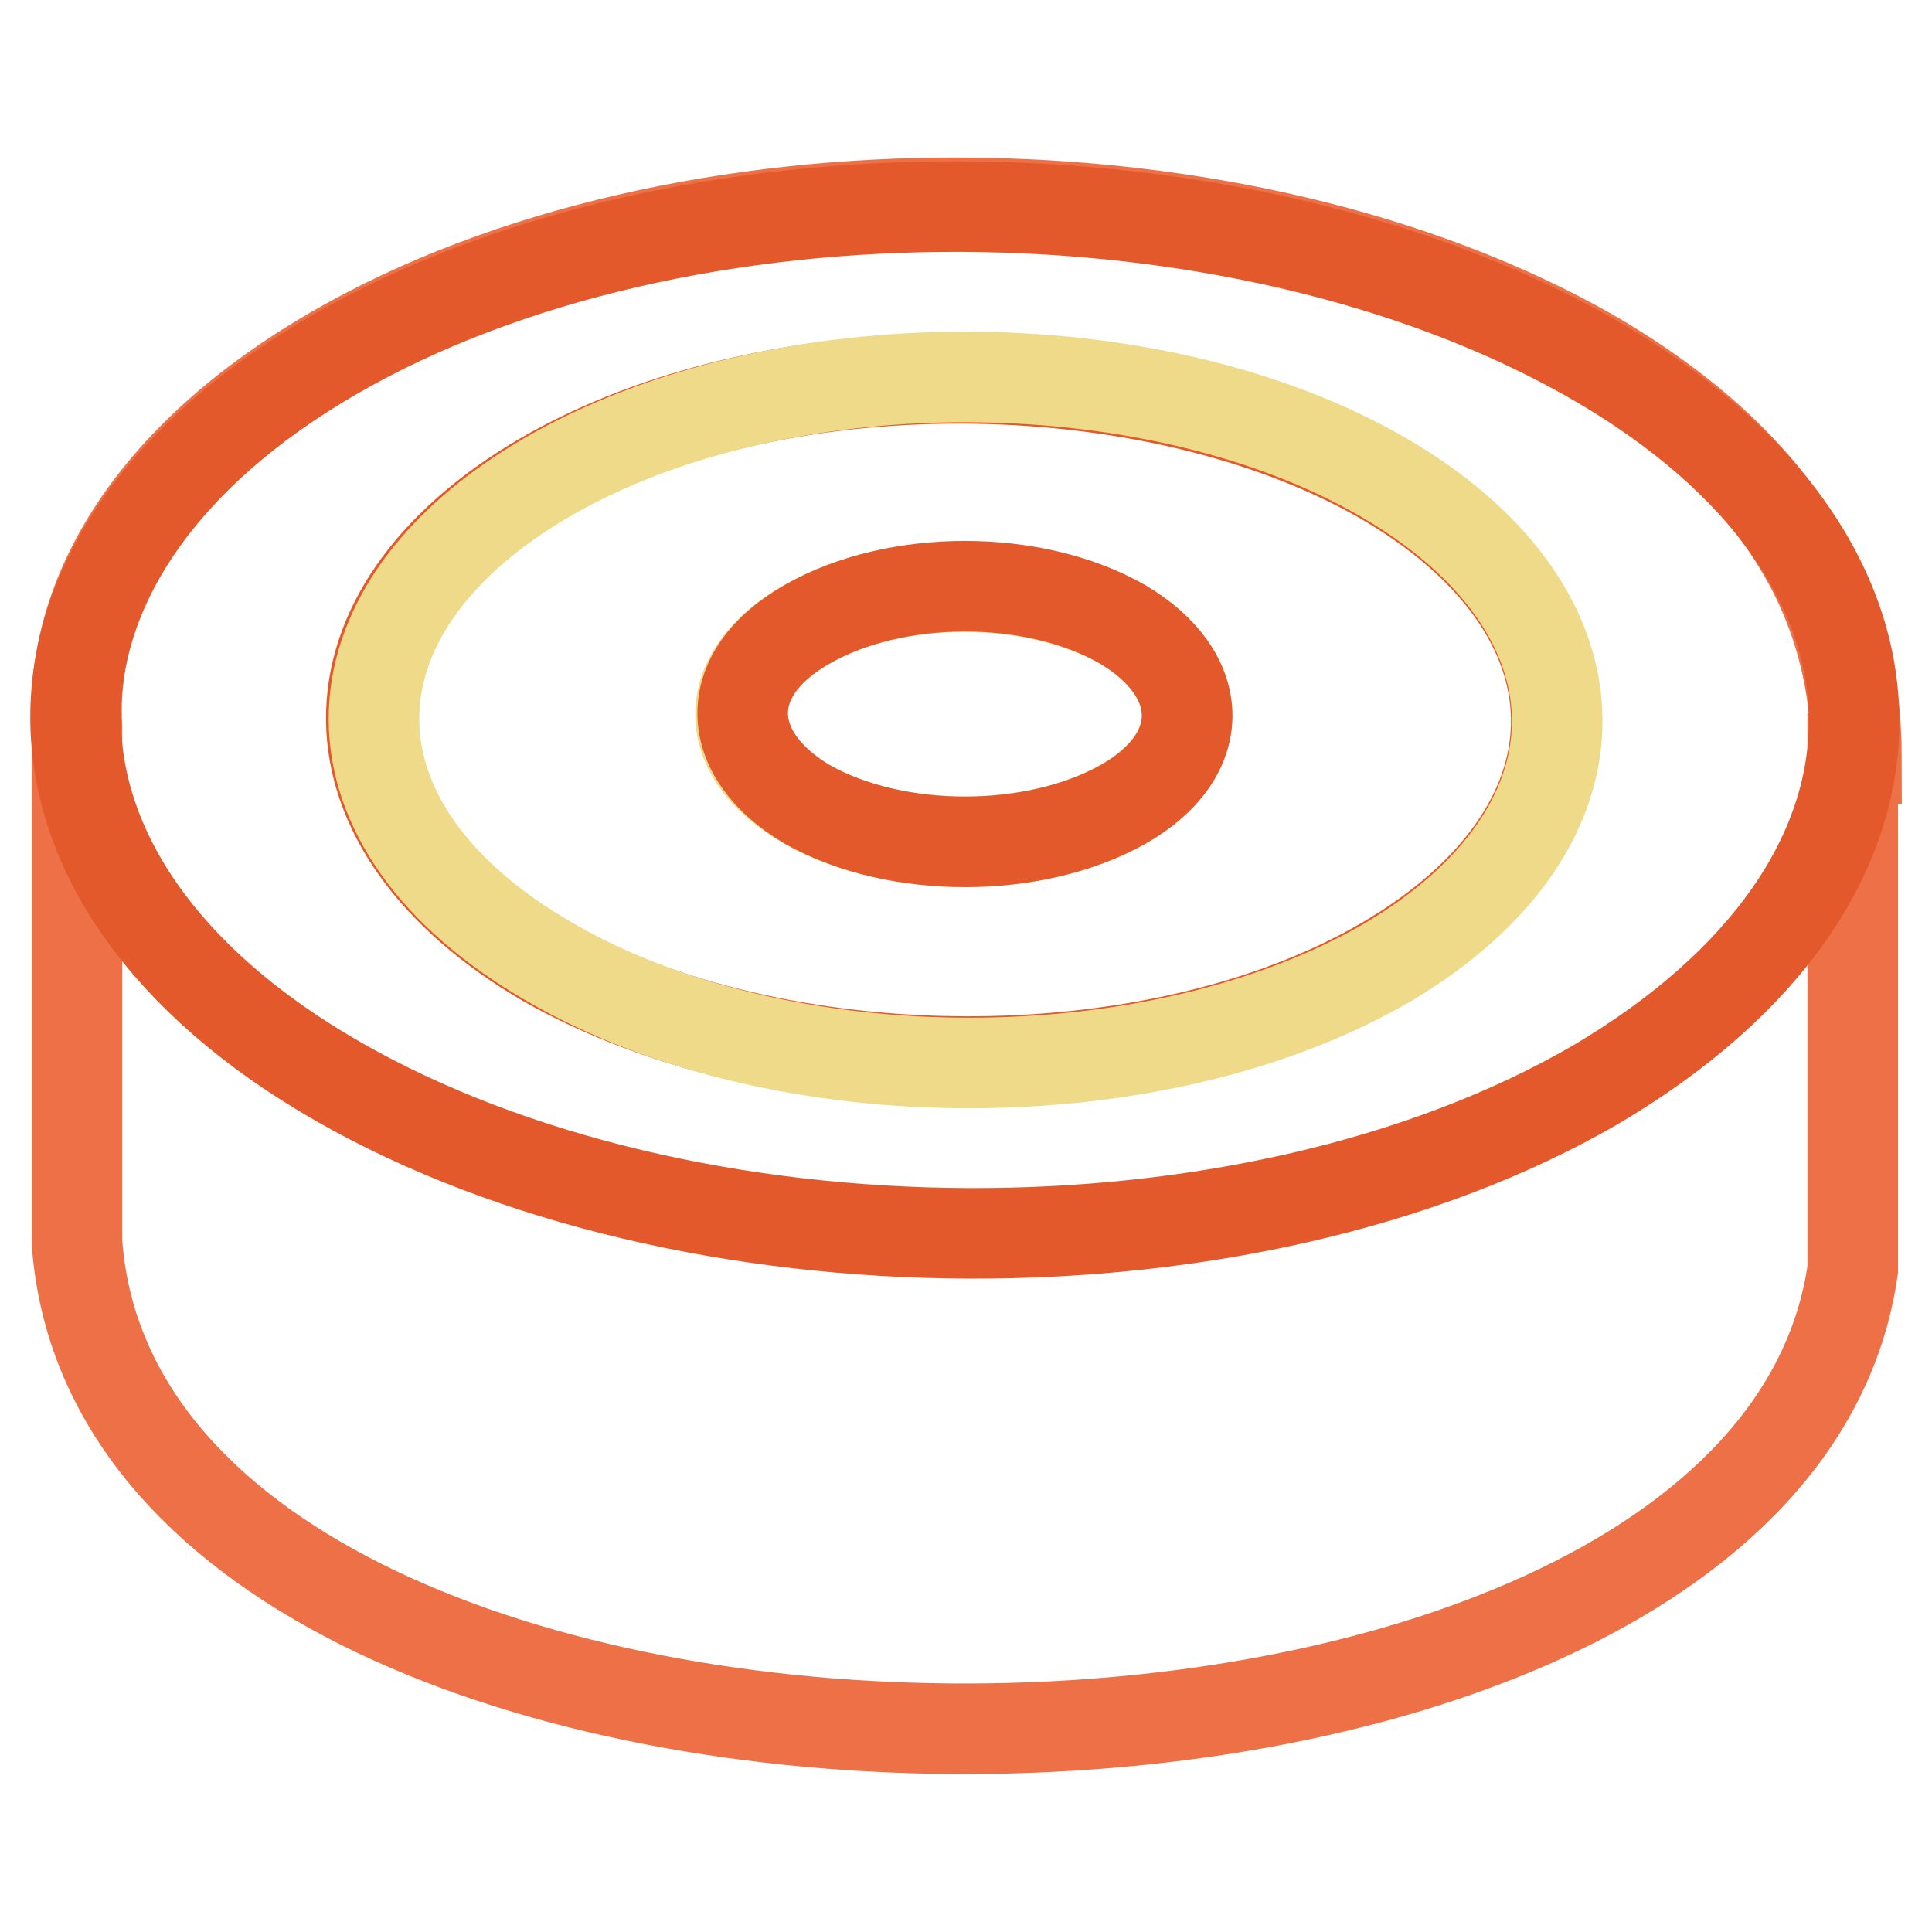
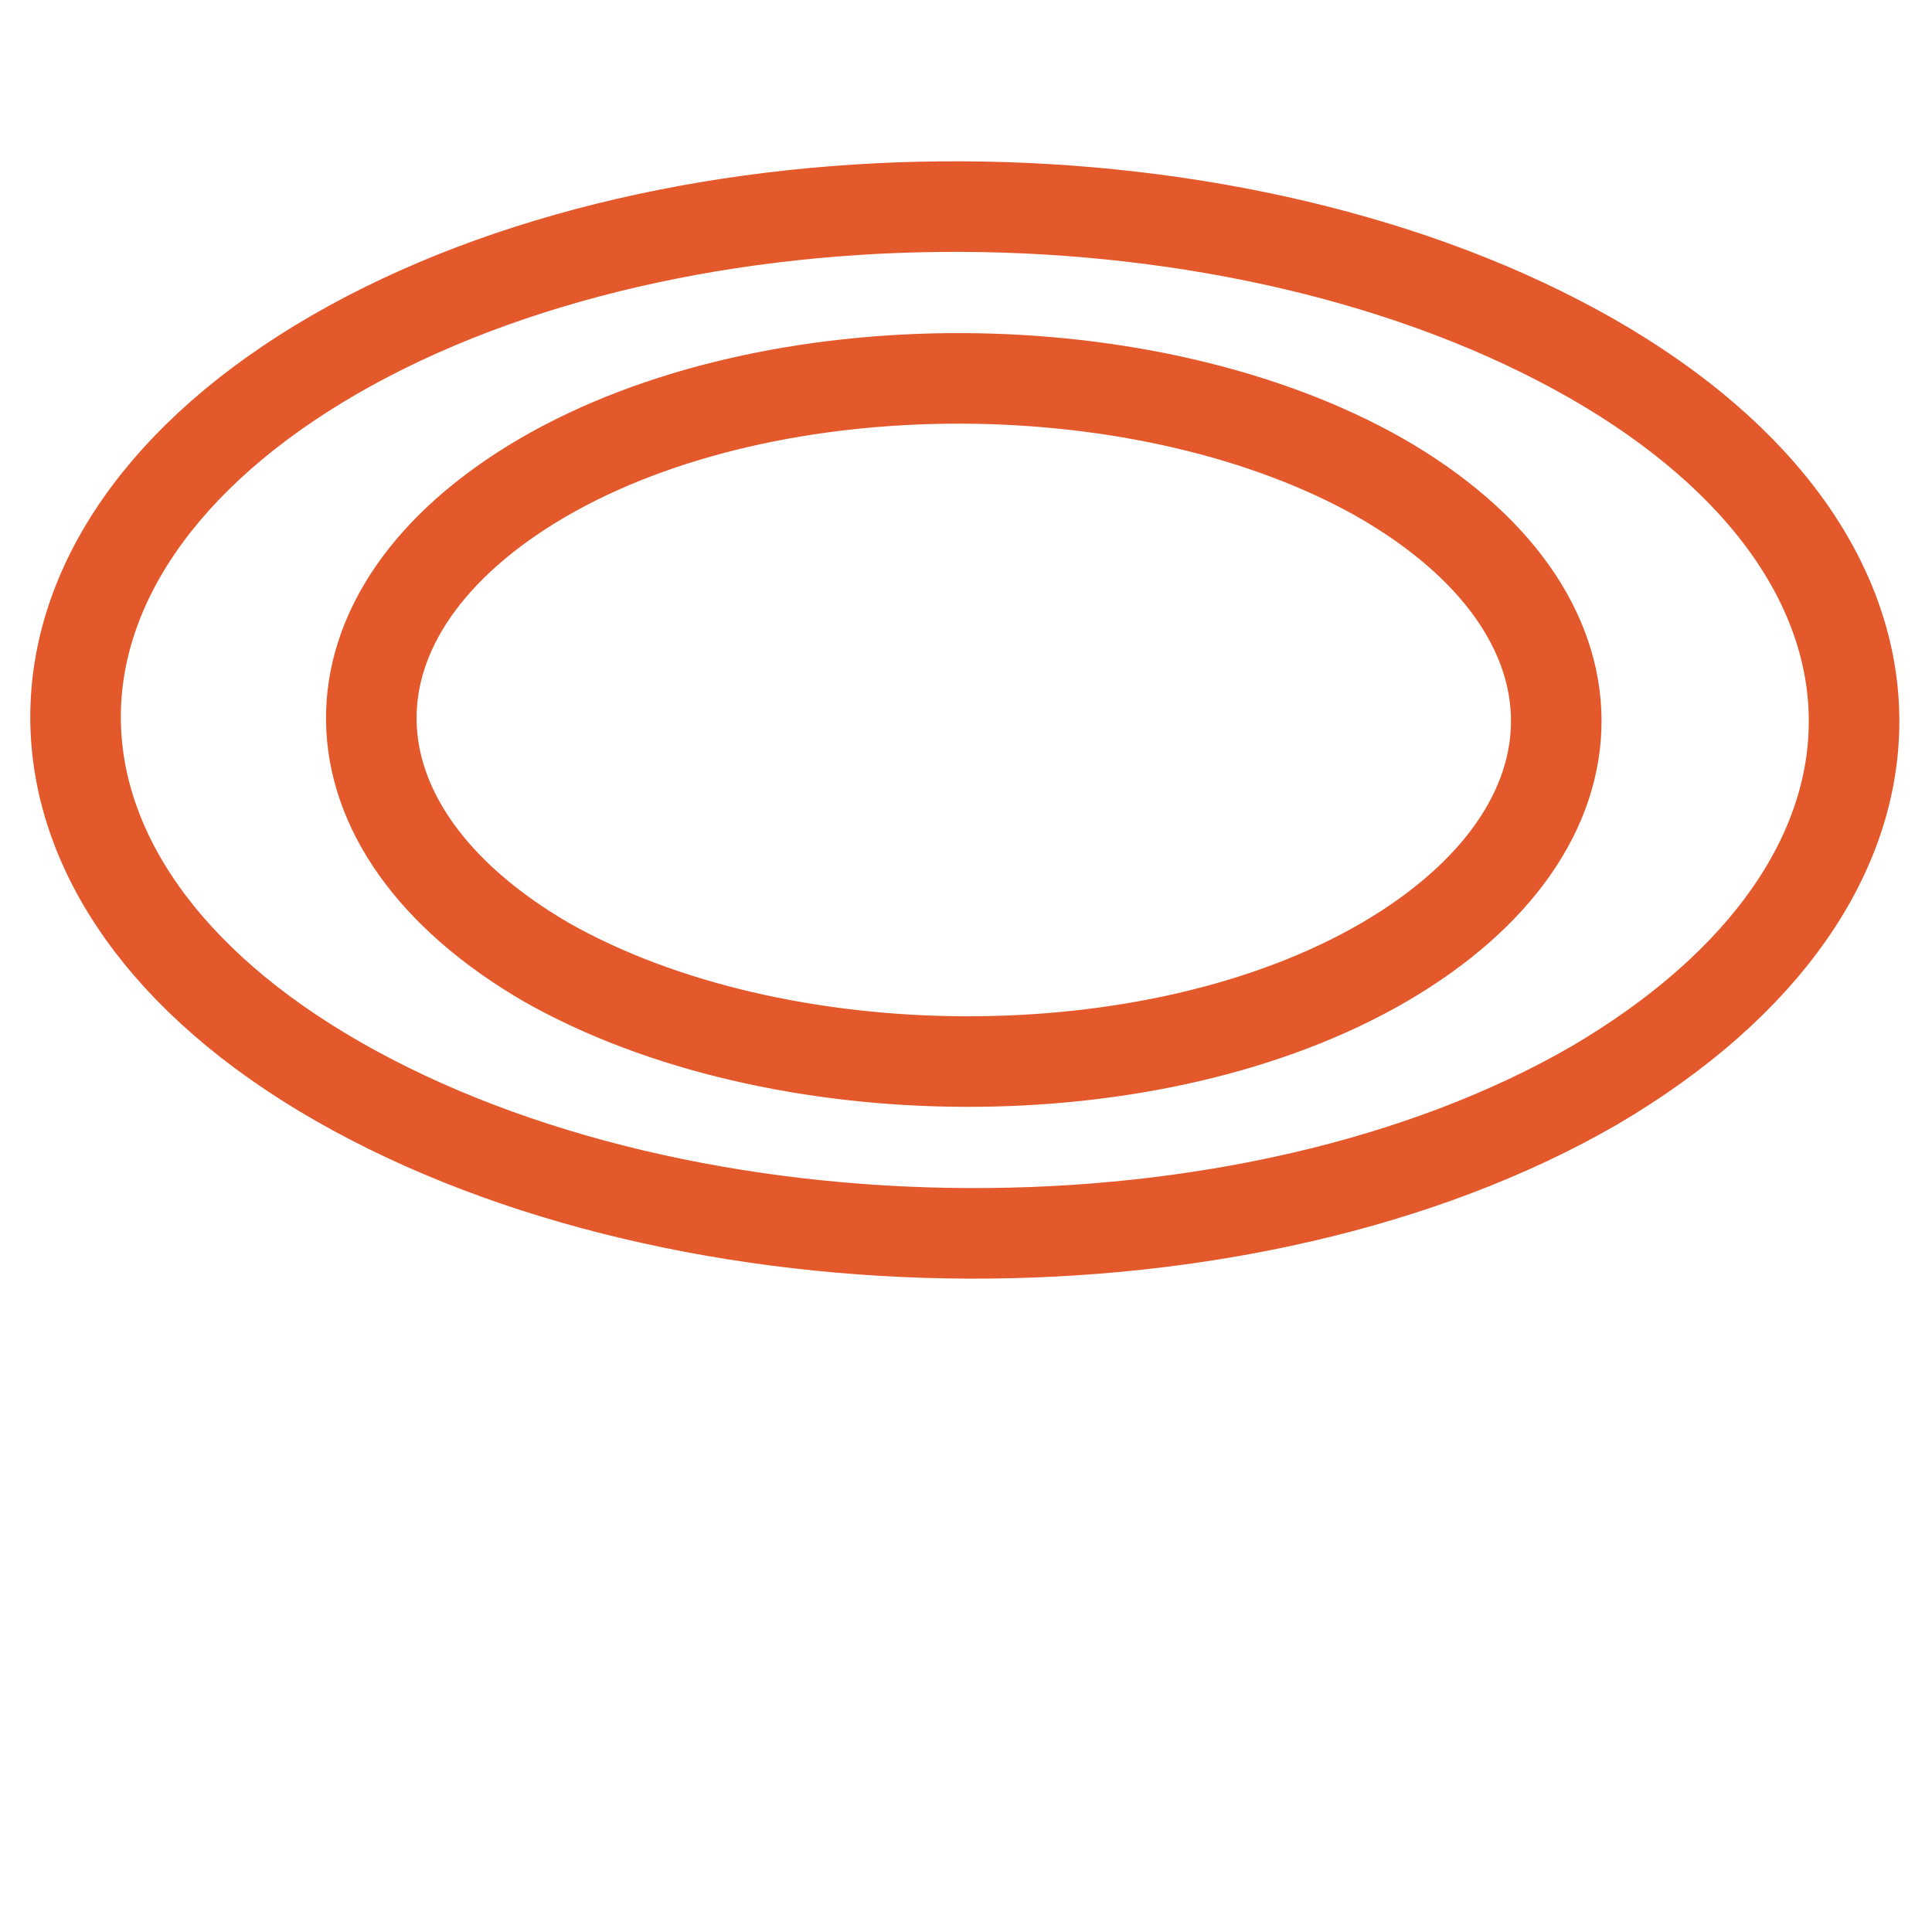
<svg xmlns="http://www.w3.org/2000/svg" version="1.1" x="0px" y="0px" viewBox="0 0 256 256" enable-background="new 0 0 256 256" xml:space="preserve">
  <g>
-     <path stroke-width="12" fill-opacity="0" stroke="#ed7046" d="M246,100.5c0-20.4-9.7-38.7-35.1-53.5C164.5,20.5,90.2,20,44.3,46.5C20.4,60.3,9.2,78.6,10.2,96.4v68.2 c6.1,85.1,223.6,85.6,235.3,3.6v-67.7H246z" />
    <path stroke-width="12" fill-opacity="0" stroke="#e3592b" d="M210.9,47.5C164.5,21,90.2,20.5,44.3,47c-45.8,26.5-45.8,69.8,0.5,96.3c46.3,26.5,120.7,27,166.5,0.5 C257.2,116.8,257.2,74,210.9,47.5L210.9,47.5z M183.4,127.5c-30.6,17.8-80.5,17.3-111,0c-30.6-17.8-31.1-46.3-0.5-64.2 c30.6-17.8,80.5-17.3,111,0C213.9,81.1,213.9,109.7,183.4,127.5z" />
-     <path stroke-width="12" fill-opacity="0" stroke="#eeda88" d="M183.4,63.3c-30.6-17.8-80.5-17.8-111,0s-30.6,46.3,0.5,64.2c30.6,17.8,80.5,17.8,111,0 C213.9,109.7,213.9,81.1,183.4,63.3z M148.7,106.6c-11.7,6.6-30,6.6-41.8,0c-11.7-6.6-11.7-17.3,0-23.9c11.7-6.6,30-6.6,41.8,0 C159.9,89.3,160.4,100,148.7,106.6z" />
-     <path stroke-width="12" fill-opacity="0" stroke="#e3592b" d="M148.7,82.7C137,76,118.7,76,107,82.7c-11.7,6.6-11.2,17.3,0,23.9c11.7,6.6,30,6.6,41.8,0 C160.4,100,159.9,89.3,148.7,82.7z" />
  </g>
</svg>